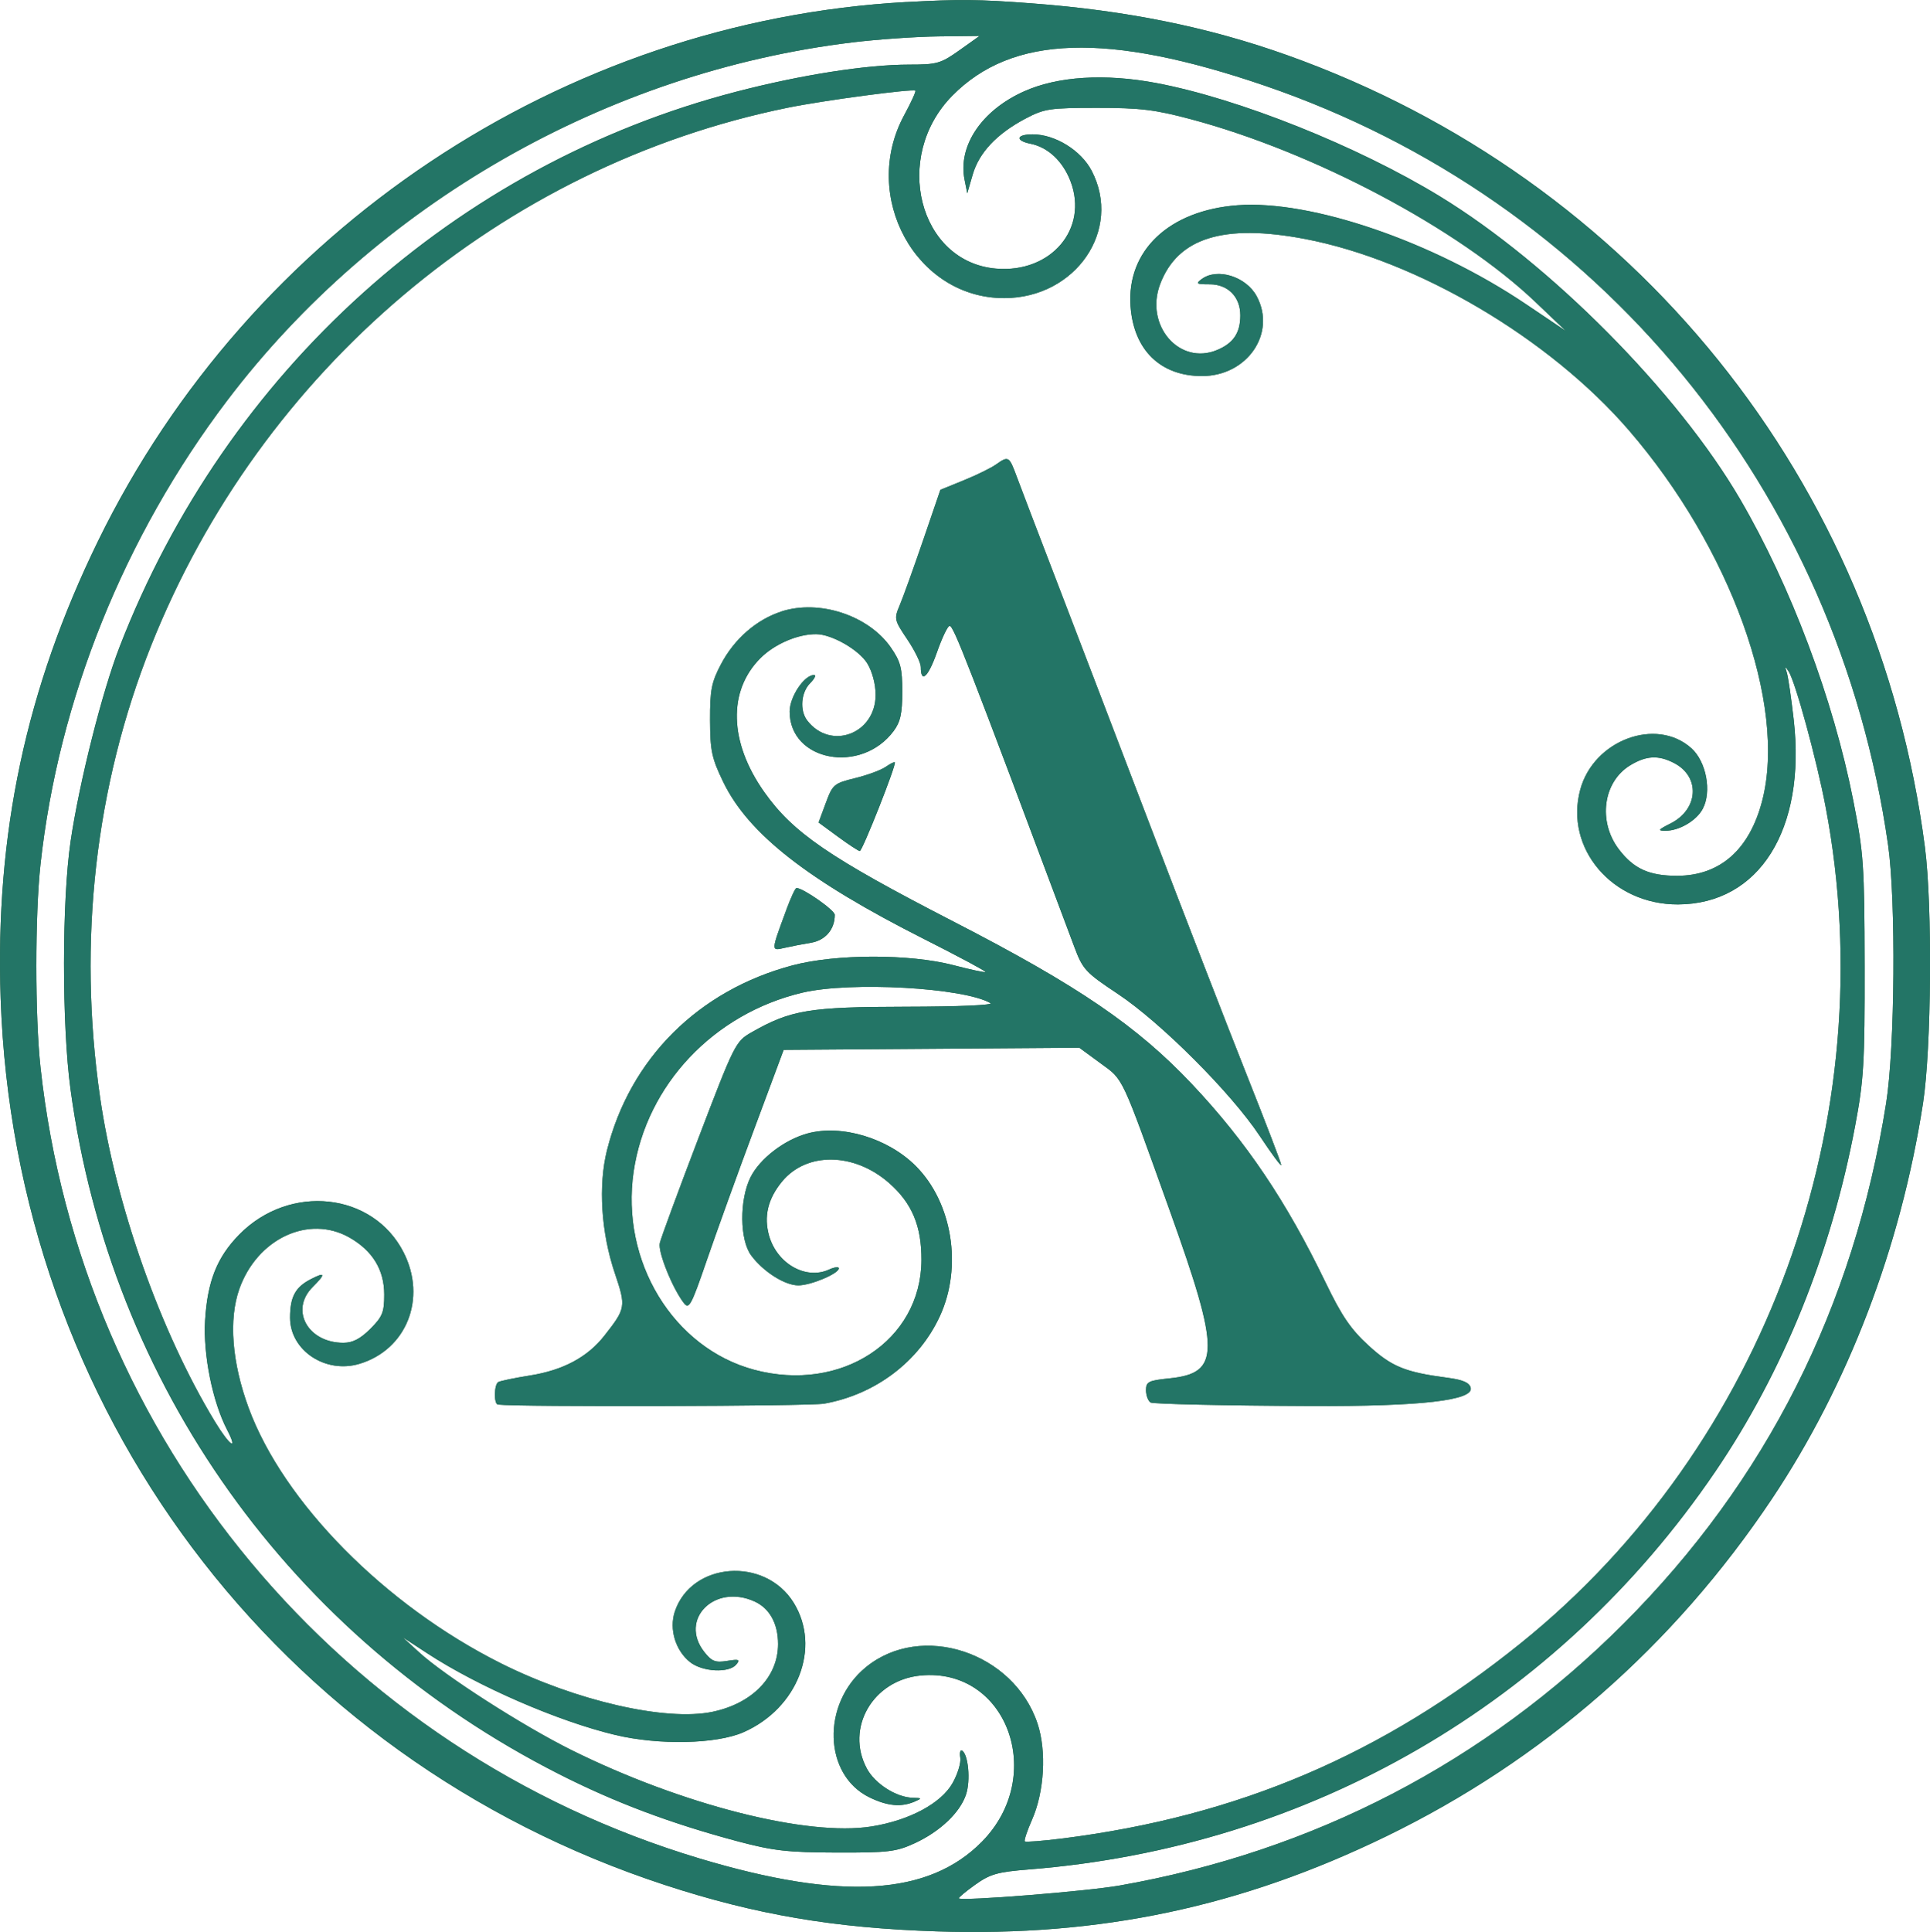
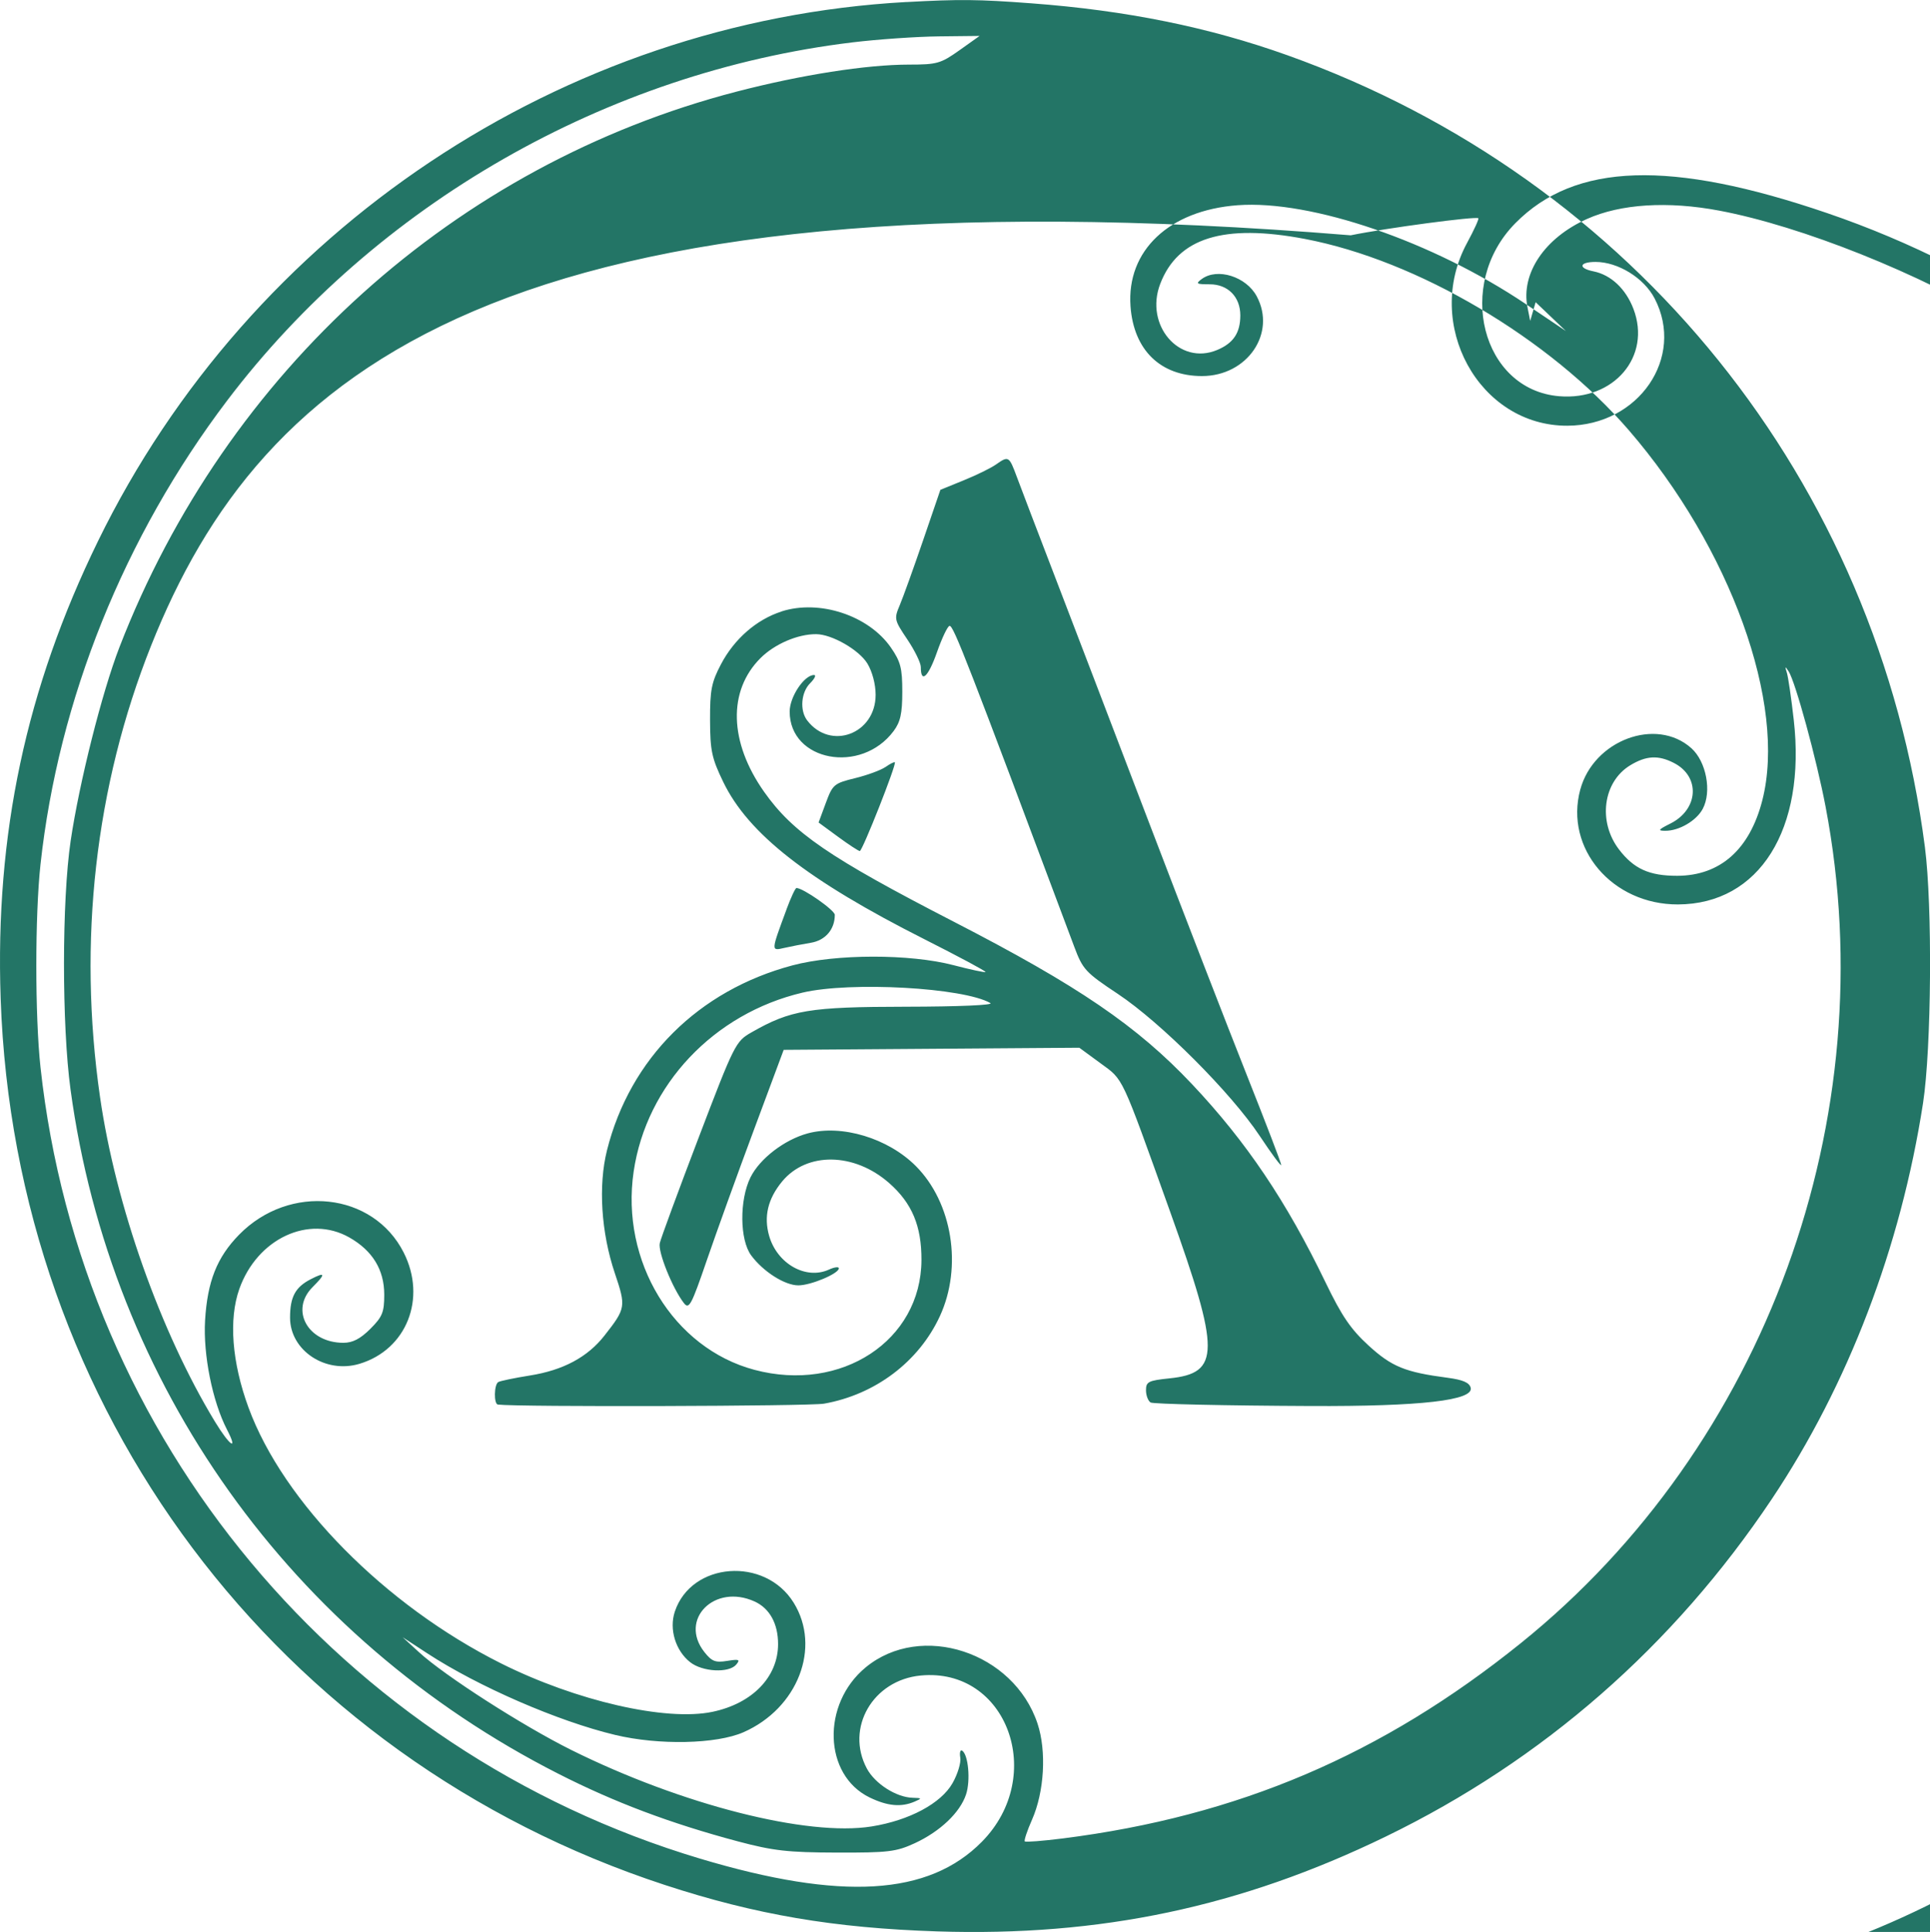
<svg xmlns="http://www.w3.org/2000/svg" version="1.1" width="471.24" height="471.61">
  <svg id="SvgjsSvg1009" data-name="Слой_1" version="1.1" viewBox="0 0 471.24 471.61">
    <defs>
      <style>
      .st0 {
        fill: #305f3d;
      }

      .st0, .st1 {
        fill-rule: evenodd;
      }

      .st1 {
        fill: #237566;
      }
    </style>
    </defs>
-     <path class="st0" d="M221.33.49C137.37,5.12,61.09,55.98,23.91,132.13,6.35,168.1-1.22,203.67.16,243.78c3.44,100.11,67.32,185.31,162.21,216.37,22.16,7.25,41.25,10.5,66.47,11.32,39.82,1.29,74.11-5.96,109.54-23.16,38.36-18.62,70.2-46.46,94.23-82.37,18.64-27.87,31.48-61.46,36.93-96.65,2.06-13.33,2.32-48.17.46-62.5-11.6-89.33-70.96-163.05-155.65-193.3-19.23-6.87-39.29-10.94-62.5-12.68-13.01-.98-17.56-1.02-30.5-.31M208.09,10.35c-60.02,7.27-116.33,39.54-152.65,87.46-25.13,33.17-41.16,72.98-45.55,113.17-1.36,12.45-1.36,37.11,0,49.58,9.9,90.85,73.31,166.9,161.05,193.15,34.52,10.33,55.8,9.05,68.8-4.12,15.88-16.1,6.11-42.61-14.96-40.58-11.66,1.12-18.42,12.82-13.12,22.71,1.99,3.71,7.17,7.02,11.16,7.13,2.3.07,2.35.14.52.93-3.3,1.42-6.64,1.11-11-1-11.28-5.46-11.81-22.83-.97-31.76,13.53-11.15,36.15-3.76,41.96,13.73,2.23,6.73,1.66,16.65-1.35,23.46-1.19,2.69-1.98,5.07-1.76,5.29.22.22,4.39-.11,9.26-.72,42.83-5.42,78.02-20.42,111.86-47.68,59.75-48.12,88.91-128.11,74.41-204.15-2.21-11.61-7.38-30.53-9.03-33.06-.88-1.34-.94-1.3-.44.29.33,1.03,1.09,6.22,1.69,11.52,3.04,26.76-8.41,45.01-28.27,45.08-16.03.05-27.72-13.67-23.86-28.01,3.26-12.09,18.55-17.8,27.13-10.13,3.65,3.26,5.03,10.61,2.78,14.81-1.54,2.89-5.75,5.36-9.12,5.35-1.94,0-1.76-.27,1.2-1.75,6.9-3.45,7.4-11.44.91-14.79-3.83-1.98-6.79-1.82-10.72.57-6.62,4.04-7.91,13.72-2.73,20.51,3.63,4.76,7.4,6.46,14.24,6.45,10.49-.03,17.7-6.43,20.77-18.44,6-23.46-7.77-61.59-32.62-90.36-19.39-22.44-51.61-41.45-79.1-46.67-19.8-3.76-31.01-.27-35.3,10.99-3.85,10.08,4.67,19.98,13.89,16.13,3.98-1.66,5.67-4.18,5.67-8.46,0-4.51-3.02-7.58-7.46-7.58-3.29,0-3.51-.15-1.94-1.3,3.82-2.79,10.84-.58,13.41,4.23,4.84,9.04-2.32,19.46-13.36,19.47-10.16,0-16.69-6.36-17.46-17.03-.98-13.6,9.42-23.42,26.14-24.67,17.96-1.34,47.69,8.85,70.39,24.13l9.78,6.58-7.39-7.04c-18.8-17.93-54.11-36.66-84.22-44.68-8.73-2.33-12.39-2.77-22.89-2.76-11.59,0-12.86.2-17.5,2.65-6.96,3.69-11.28,8.27-12.84,13.64l-1.33,4.57-.66-3.33c-1.65-8.25,4.18-16.92,14.51-21.55,8.21-3.69,19.74-4.42,32.33-2.04,20.1,3.79,49.06,15.36,69.22,27.66,26.97,16.46,58.05,47.8,73.29,73.9,12.42,21.26,22.8,48.92,27.66,73.65,2.52,12.86,2.72,15.66,2.76,40.32.04,23.73-.2,27.81-2.31,39-5.86,31.15-17.56,60.06-34.2,84.5-38.47,56.52-99,91.6-167.43,97.04-7.8.62-9.57,1.12-13.25,3.75-2.34,1.67-4.12,3.16-3.97,3.32.71.71,31.22-1.72,39.22-3.13,47.39-8.34,89.25-30.07,123.07-63.91,34.83-34.85,56.22-77.23,64.12-127.08,2.15-13.53,2.42-49.43.48-63-12.38-86.67-70.54-157.47-152.3-185.41-38.28-13.08-61.59-12.33-76.18,2.47-14.73,14.94-8.21,40.65,10.72,42.22,13.37,1.11,22.56-9.7,18.13-21.32-1.87-4.9-5.5-8.31-9.76-9.16-3.83-.77-3.49-2.3.51-2.3,5.49,0,11.82,3.91,14.42,8.91,7.5,14.41-3.88,31.01-21.3,31.07-21.59.08-35.23-24.81-24.48-44.65,1.69-3.11,2.92-5.81,2.74-5.99-.54-.54-22.58,2.4-31.17,4.16C122.62,40.49,63.69,90.29,36.88,157.64c-13.64,34.28-17.93,72.19-12.46,110.14,3.81,26.41,14.76,57.36,28.04,79.22,3.65,6.01,5.79,7.43,2.96,1.97-3.55-6.86-5.84-18.29-5.35-26.63.57-9.53,2.9-15.42,8.31-20.94,12.32-12.58,32.74-10.36,40.19,4.36,5.67,11.21.7,23.71-10.8,27.16-8.31,2.49-16.95-3.26-16.95-11.27,0-5.05,1.28-7.44,5.03-9.37,3.63-1.88,3.75-1.36.47,1.92-5.59,5.59-1.16,13.59,7.53,13.59,2.27,0,4.13-.97,6.57-3.4,2.95-2.95,3.4-4.05,3.4-8.35,0-6.08-2.86-10.75-8.53-13.97-9.91-5.61-22.5.29-26.86,12.59-2.62,7.41-1.81,17.9,2.25,28.95,8.48,23.1,33.3,48.24,61.64,62.43,18.35,9.18,40.3,14.21,51.65,11.83,9.74-2.04,16.01-8.52,16.01-16.54,0-4.99-2.06-8.72-5.73-10.39-9.76-4.45-18.54,4.36-12.28,12.32,1.82,2.31,2.69,2.65,5.58,2.18,2.91-.47,3.24-.34,2.22.89-1.77,2.13-8.23,1.81-11.25-.57-3.57-2.81-5.17-8.05-3.76-12.32,4.02-12.17,22.03-13.53,29.04-2.19,6.75,10.92.99,25.77-12.26,31.6-6.62,2.91-20.67,3.21-31.34.66-13.95-3.33-33.46-11.81-45.89-19.93l-6-3.92,4,3.66c6.27,5.75,25.38,18,37.22,23.88,26.92,13.36,57.64,21.17,73.3,18.65,9.21-1.48,16.94-5.62,19.75-10.57,1.25-2.2,2.1-5,1.89-6.22-.21-1.22,0-1.99.44-1.72,1.52.94,2.1,7.28.97,10.69-1.46,4.43-6.36,9.08-12.58,11.94-4.48,2.06-6.45,2.3-19,2.26-11.93-.03-15.49-.44-24.08-2.72-16.47-4.39-30.13-9.52-43.91-16.53-65.26-33.16-109.28-94.89-119.09-167.03-2.14-15.74-2.12-46.13.03-60.68,2.12-14.3,7.65-36.26,11.91-47.27C55.23,90.61,111.24,40.18,179.83,22.37c15.78-4.1,31.75-6.6,42.13-6.6,6.82,0,7.74-.26,12.3-3.5l4.92-3.5-9.93.11c-5.46.06-14.98.72-21.17,1.47M243.12,113.43c-1.21.85-4.75,2.58-7.86,3.84l-5.65,2.3-4.23,12.36c-2.33,6.8-4.89,13.91-5.69,15.8-1.41,3.33-1.35,3.61,1.84,8.35,1.82,2.7,3.3,5.73,3.3,6.74,0,4.12,1.8,2.49,3.94-3.59,1.25-3.55,2.64-6.45,3.09-6.45.99,0,4.22,8.33,30.45,78.37,2.06,5.5,2.73,6.23,10.61,11.46,10.51,6.98,27.69,24.17,34.66,34.68,2.89,4.35,5.25,7.55,5.25,7.09s-3.79-10.34-8.41-21.96-15.46-39.59-24.07-62.14c-8.61-22.55-18.94-49.55-22.96-60-4.02-10.45-8.1-21.14-9.07-23.75-1.95-5.25-2.04-5.31-5.2-3.1M190.83,149.27c-6.11,1.96-11.52,6.68-14.78,12.86-2.34,4.45-2.7,6.31-2.68,13.65.03,7.48.41,9.29,3.22,15.1,6.13,12.67,20.6,23.99,49.05,38.36,8.43,4.26,15.18,7.87,15,8.04-.17.16-3.69-.59-7.82-1.67-10.65-2.79-28.71-2.77-39.3.04-22.99,6.11-39.68,22.73-45.31,45.13-2.16,8.6-1.44,20.08,1.9,29.99,2.77,8.23,2.71,8.59-2.53,15.27-4.11,5.25-10.07,8.44-18.18,9.73-3.81.61-7.29,1.33-7.75,1.61-1.03.64-1.1,5.36-.08,5.49,5,.61,76.02.41,79.62-.22,12.52-2.21,23.17-10.25,28.3-21.37,5.56-12.04,3.04-27.72-5.9-36.66-6.79-6.79-18.07-10.19-26.37-7.95-5.69,1.54-11.71,6.16-13.98,10.74-2.72,5.5-2.64,15.26.17,19.04,2.95,3.98,8.21,7.32,11.52,7.32,3.06,0,9.89-2.88,9.89-4.16,0-.44-1.09-.3-2.42.31-5.61,2.56-12.64-1.41-14.6-8.23-1.35-4.72-.32-9.04,3.16-13.27,6.02-7.3,17.63-7.12,26.16.39,5.57,4.9,7.91,10.49,7.87,18.8-.09,19.64-19.56,32.43-40.78,26.78-19.83-5.28-32.73-26.46-29.49-48.41,3.12-21.16,19.55-38.56,41.23-43.67,11.71-2.76,39.28-1.23,45.87,2.55.87.5-7.73.87-20.56.89-23.68.03-28.2.78-37.84,6.3-3.79,2.17-4.13,2.84-12.86,25.73-4.93,12.92-9.19,24.48-9.46,25.68-.49,2.13,3.08,10.99,5.88,14.63,1.26,1.63,1.82.59,5.62-10.5,2.33-6.77,7.49-21.09,11.49-31.81l7.26-19.5,36.09-.26,36.09-.26,5.13,3.76c5.75,4.22,4.9,2.41,17.04,36.26,12.28,34.25,12.26,39.41-.14,40.69-5.16.53-5.75.83-5.75,2.89,0,1.27.51,2.61,1.12,3,.62.38,18.19.77,39.06.86q40.33.18,39.1-4.47c-.33-1.25-1.92-1.93-5.62-2.42-10.38-1.36-13.64-2.69-19.3-7.86-4.36-3.99-6.54-7.18-10.52-15.42-9.54-19.78-19.36-34.36-32.57-48.36-13.45-14.26-27.8-24.04-58.28-39.73-30.37-15.64-39.18-21.68-46.24-31.68-8.54-12.12-8.88-24.62-.88-32.62,3.45-3.45,9.13-5.89,13.62-5.85,3.83.03,10.44,3.83,12.48,7.16,1.2,1.97,2.02,5.06,2.02,7.64,0,9.56-11.01,13.68-16.71,6.26-1.86-2.43-1.51-6.86.72-9.09,1.1-1.1,1.53-2,.95-2-2.4,0-5.95,5.33-5.95,8.92,0,12.14,17.45,15.41,25.39,4.75,1.65-2.22,2.11-4.27,2.11-9.59,0-5.77-.41-7.35-2.79-10.79-5.43-7.83-17.43-11.79-26.71-8.81M216.22,187.22c-1.1.77-4.43,2-7.41,2.73-5.18,1.27-5.5,1.54-7.18,6.08l-1.76,4.75,4.73,3.47c2.6,1.91,5,3.48,5.33,3.5.63.03,9.02-21.2,8.56-21.66-.15-.15-1.17.36-2.26,1.13M192.03,222.03c-3.8,10.26-3.79,10.11-.56,9.37,1.57-.36,4.5-.93,6.5-1.26,3.55-.58,5.86-3.26,5.86-6.82,0-1.13-7.74-6.55-9.36-6.55-.28,0-1.38,2.36-2.45,5.25" />
-     <path class="st1" d="M-275.67,236.28c0,281.6.11,396.65.25,255.67.14-140.98.14-371.38,0-512-.14-140.62-.25-25.27-.25,256.33M221.33.49C137.37,5.12,61.09,55.98,23.91,132.13,6.35,168.1-1.22,203.67.16,243.78c3.44,100.11,67.32,185.31,162.21,216.37,22.16,7.25,41.25,10.5,66.47,11.32,39.82,1.29,74.11-5.96,109.54-23.16,38.36-18.62,70.2-46.46,94.23-82.37,18.64-27.87,31.48-61.46,36.93-96.65,2.06-13.33,2.32-48.17.46-62.5-11.6-89.33-70.96-163.05-155.65-193.3-19.23-6.87-39.29-10.94-62.5-12.68-13.01-.98-17.56-1.02-30.5-.31M208.09,10.35c-60.02,7.27-116.33,39.54-152.65,87.46-25.13,33.17-41.16,72.98-45.55,113.17-1.36,12.45-1.36,37.11,0,49.58,9.9,90.85,73.31,166.9,161.05,193.15,34.52,10.33,55.8,9.05,68.8-4.12,15.88-16.1,6.11-42.61-14.96-40.58-11.66,1.12-18.42,12.82-13.12,22.71,1.99,3.71,7.17,7.02,11.16,7.13,2.3.07,2.35.14.52.93-3.3,1.42-6.64,1.11-11-1-11.28-5.46-11.81-22.83-.97-31.76,13.53-11.15,36.15-3.76,41.96,13.73,2.23,6.73,1.66,16.65-1.35,23.46-1.19,2.69-1.98,5.07-1.76,5.29.22.22,4.39-.11,9.26-.72,42.83-5.42,78.02-20.42,111.86-47.68,59.75-48.12,88.91-128.11,74.41-204.15-2.21-11.61-7.38-30.53-9.03-33.06-.88-1.34-.94-1.3-.44.29.33,1.03,1.09,6.22,1.69,11.52,3.04,26.76-8.41,45.01-28.27,45.08-16.03.05-27.72-13.67-23.86-28.01,3.26-12.09,18.55-17.8,27.13-10.13,3.65,3.26,5.03,10.61,2.78,14.81-1.54,2.89-5.75,5.36-9.12,5.35-1.94,0-1.76-.27,1.2-1.75,6.9-3.45,7.4-11.44.91-14.79-3.83-1.98-6.79-1.82-10.72.57-6.62,4.04-7.91,13.72-2.73,20.51,3.63,4.76,7.4,6.46,14.24,6.45,10.49-.03,17.7-6.43,20.77-18.44,6-23.46-7.77-61.59-32.62-90.36-19.39-22.44-51.61-41.45-79.1-46.67-19.8-3.76-31.01-.27-35.3,10.99-3.85,10.08,4.67,19.98,13.89,16.13,3.98-1.66,5.67-4.18,5.67-8.46,0-4.51-3.02-7.58-7.46-7.58-3.29,0-3.51-.15-1.94-1.3,3.82-2.79,10.84-.58,13.41,4.23,4.84,9.04-2.32,19.46-13.36,19.47-10.16,0-16.69-6.36-17.46-17.03-.98-13.6,9.42-23.42,26.14-24.67,17.96-1.34,47.69,8.85,70.39,24.13l9.78,6.58-7.39-7.04c-18.8-17.93-54.11-36.66-84.22-44.68-8.73-2.33-12.39-2.77-22.89-2.76-11.59,0-12.86.2-17.5,2.65-6.96,3.69-11.28,8.27-12.84,13.64l-1.33,4.57-.66-3.33c-1.65-8.25,4.18-16.92,14.51-21.55,8.21-3.69,19.74-4.42,32.33-2.04,20.1,3.79,49.06,15.36,69.22,27.66,26.97,16.46,58.05,47.8,73.29,73.9,12.42,21.26,22.8,48.92,27.66,73.65,2.52,12.86,2.72,15.66,2.76,40.32.04,23.73-.2,27.81-2.31,39-5.86,31.15-17.56,60.06-34.2,84.5-38.47,56.52-99,91.6-167.43,97.04-7.8.62-9.57,1.12-13.25,3.75-2.34,1.67-4.12,3.16-3.97,3.32.71.71,31.22-1.72,39.22-3.13,47.39-8.34,89.25-30.07,123.07-63.91,34.83-34.85,56.22-77.23,64.12-127.08,2.15-13.53,2.42-49.43.48-63-12.38-86.67-70.54-157.47-152.3-185.41-38.28-13.08-61.59-12.33-76.18,2.47-14.73,14.94-8.21,40.65,10.72,42.22,13.37,1.11,22.56-9.7,18.13-21.32-1.87-4.9-5.5-8.31-9.76-9.16-3.83-.77-3.49-2.3.51-2.3,5.49,0,11.82,3.91,14.42,8.91,7.5,14.41-3.88,31.01-21.3,31.07-21.59.08-35.23-24.81-24.48-44.65,1.69-3.11,2.92-5.81,2.74-5.99-.54-.54-22.58,2.4-31.17,4.16C122.62,40.49,63.69,90.29,36.88,157.64c-13.64,34.28-17.93,72.19-12.46,110.14,3.81,26.41,14.76,57.36,28.04,79.22,3.65,6.01,5.79,7.43,2.96,1.97-3.55-6.86-5.84-18.29-5.35-26.63.57-9.53,2.9-15.42,8.31-20.94,12.32-12.58,32.74-10.36,40.19,4.36,5.67,11.21.7,23.71-10.8,27.16-8.31,2.49-16.95-3.26-16.95-11.27,0-5.05,1.28-7.44,5.03-9.37,3.63-1.88,3.75-1.36.47,1.92-5.59,5.59-1.16,13.59,7.53,13.59,2.27,0,4.13-.97,6.57-3.4,2.95-2.95,3.4-4.05,3.4-8.35,0-6.08-2.86-10.75-8.53-13.97-9.91-5.61-22.5.29-26.86,12.59-2.62,7.41-1.81,17.9,2.25,28.95,8.48,23.1,33.3,48.24,61.64,62.43,18.35,9.18,40.3,14.21,51.65,11.83,9.74-2.04,16.01-8.52,16.01-16.54,0-4.99-2.06-8.72-5.73-10.39-9.76-4.45-18.54,4.36-12.28,12.32,1.82,2.31,2.69,2.65,5.58,2.18,2.91-.47,3.24-.34,2.22.89-1.77,2.13-8.23,1.81-11.25-.57-3.57-2.81-5.17-8.05-3.76-12.32,4.02-12.17,22.03-13.53,29.04-2.19,6.75,10.92.99,25.77-12.26,31.6-6.62,2.91-20.67,3.21-31.34.66-13.95-3.33-33.46-11.81-45.89-19.93l-6-3.92,4,3.66c6.27,5.75,25.38,18,37.22,23.88,26.92,13.36,57.64,21.17,73.3,18.65,9.21-1.48,16.94-5.62,19.75-10.57,1.25-2.2,2.1-5,1.89-6.22-.21-1.22,0-1.99.44-1.72,1.52.94,2.1,7.28.97,10.69-1.46,4.43-6.36,9.08-12.58,11.94-4.48,2.06-6.45,2.3-19,2.26-11.93-.03-15.49-.44-24.08-2.72-16.47-4.39-30.13-9.52-43.91-16.53-65.26-33.16-109.28-94.89-119.09-167.03-2.14-15.74-2.12-46.13.03-60.68,2.12-14.3,7.65-36.26,11.91-47.27C55.23,90.61,111.24,40.18,179.83,22.37c15.78-4.1,31.75-6.6,42.13-6.6,6.82,0,7.74-.26,12.3-3.5l4.92-3.5-9.93.11c-5.46.06-14.98.72-21.17,1.47M243.12,113.43c-1.21.85-4.75,2.58-7.86,3.84l-5.65,2.3-4.23,12.36c-2.33,6.8-4.89,13.91-5.69,15.8-1.41,3.33-1.35,3.61,1.84,8.35,1.82,2.7,3.3,5.73,3.3,6.74,0,4.12,1.8,2.49,3.94-3.59,1.25-3.55,2.64-6.45,3.09-6.45.99,0,4.22,8.33,30.45,78.37,2.06,5.5,2.73,6.23,10.61,11.46,10.51,6.98,27.69,24.17,34.66,34.68,2.89,4.35,5.25,7.55,5.25,7.09s-3.79-10.34-8.41-21.96-15.46-39.59-24.07-62.14c-8.61-22.55-18.94-49.55-22.96-60-4.02-10.45-8.1-21.14-9.07-23.75-1.95-5.25-2.04-5.31-5.2-3.1M190.83,149.27c-6.11,1.96-11.52,6.68-14.78,12.86-2.34,4.45-2.7,6.31-2.68,13.65.03,7.48.41,9.29,3.22,15.1,6.13,12.67,20.6,23.99,49.05,38.36,8.43,4.26,15.18,7.87,15,8.04-.17.16-3.69-.59-7.82-1.67-10.65-2.79-28.71-2.77-39.3.04-22.99,6.11-39.68,22.73-45.31,45.13-2.16,8.6-1.44,20.08,1.9,29.99,2.77,8.23,2.71,8.59-2.53,15.27-4.11,5.25-10.07,8.44-18.18,9.73-3.81.61-7.29,1.33-7.75,1.61-1.03.64-1.1,5.36-.08,5.49,5,.61,76.02.41,79.62-.22,12.52-2.21,23.17-10.25,28.3-21.37,5.56-12.04,3.04-27.72-5.9-36.66-6.79-6.79-18.07-10.19-26.37-7.95-5.69,1.54-11.71,6.16-13.98,10.74-2.72,5.5-2.64,15.26.17,19.04,2.95,3.98,8.21,7.32,11.52,7.32,3.06,0,9.89-2.88,9.89-4.16,0-.44-1.09-.3-2.42.31-5.61,2.56-12.64-1.41-14.6-8.23-1.35-4.72-.32-9.04,3.16-13.27,6.02-7.3,17.63-7.12,26.16.39,5.57,4.9,7.91,10.49,7.87,18.8-.09,19.64-19.56,32.43-40.78,26.78-19.83-5.28-32.73-26.46-29.49-48.41,3.12-21.16,19.55-38.56,41.23-43.67,11.71-2.76,39.28-1.23,45.87,2.55.87.5-7.73.87-20.56.89-23.68.03-28.2.78-37.84,6.3-3.79,2.17-4.13,2.84-12.86,25.73-4.93,12.92-9.19,24.48-9.46,25.68-.49,2.13,3.08,10.99,5.88,14.63,1.26,1.63,1.82.59,5.62-10.5,2.33-6.77,7.49-21.09,11.49-31.81l7.26-19.5,36.09-.26,36.09-.26,5.13,3.76c5.75,4.22,4.9,2.41,17.04,36.26,12.28,34.25,12.26,39.41-.14,40.69-5.16.53-5.75.83-5.75,2.89,0,1.27.51,2.61,1.12,3,.62.38,18.19.77,39.06.86q40.33.18,39.1-4.47c-.33-1.25-1.92-1.93-5.62-2.42-10.38-1.36-13.64-2.69-19.3-7.86-4.36-3.99-6.54-7.18-10.52-15.42-9.54-19.78-19.36-34.36-32.57-48.36-13.45-14.26-27.8-24.04-58.28-39.73-30.37-15.64-39.18-21.68-46.24-31.68-8.54-12.12-8.88-24.62-.88-32.62,3.45-3.45,9.13-5.89,13.62-5.85,3.83.03,10.44,3.83,12.48,7.16,1.2,1.97,2.02,5.06,2.02,7.64,0,9.56-11.01,13.68-16.71,6.26-1.86-2.43-1.51-6.86.72-9.09,1.1-1.1,1.53-2,.95-2-2.4,0-5.95,5.33-5.95,8.92,0,12.14,17.45,15.41,25.39,4.75,1.65-2.22,2.11-4.27,2.11-9.59,0-5.77-.41-7.35-2.79-10.79-5.43-7.83-17.43-11.79-26.71-8.81M216.22,187.22c-1.1.77-4.43,2-7.41,2.73-5.18,1.27-5.5,1.54-7.18,6.08l-1.76,4.75,4.73,3.47c2.6,1.91,5,3.48,5.33,3.5.63.03,9.02-21.2,8.56-21.66-.15-.15-1.17.36-2.26,1.13M192.03,222.03c-3.8,10.26-3.79,10.11-.56,9.37,1.57-.36,4.5-.93,6.5-1.26,3.55-.58,5.86-3.26,5.86-6.82,0-1.13-7.74-6.55-9.36-6.55-.28,0-1.38,2.36-2.45,5.25" />
+     <path class="st1" d="M-275.67,236.28c0,281.6.11,396.65.25,255.67.14-140.98.14-371.38,0-512-.14-140.62-.25-25.27-.25,256.33M221.33.49C137.37,5.12,61.09,55.98,23.91,132.13,6.35,168.1-1.22,203.67.16,243.78c3.44,100.11,67.32,185.31,162.21,216.37,22.16,7.25,41.25,10.5,66.47,11.32,39.82,1.29,74.11-5.96,109.54-23.16,38.36-18.62,70.2-46.46,94.23-82.37,18.64-27.87,31.48-61.46,36.93-96.65,2.06-13.33,2.32-48.17.46-62.5-11.6-89.33-70.96-163.05-155.65-193.3-19.23-6.87-39.29-10.94-62.5-12.68-13.01-.98-17.56-1.02-30.5-.31M208.09,10.35c-60.02,7.27-116.33,39.54-152.65,87.46-25.13,33.17-41.16,72.98-45.55,113.17-1.36,12.45-1.36,37.11,0,49.58,9.9,90.85,73.31,166.9,161.05,193.15,34.52,10.33,55.8,9.05,68.8-4.12,15.88-16.1,6.11-42.61-14.96-40.58-11.66,1.12-18.42,12.82-13.12,22.71,1.99,3.71,7.17,7.02,11.16,7.13,2.3.07,2.35.14.52.93-3.3,1.42-6.64,1.11-11-1-11.28-5.46-11.81-22.83-.97-31.76,13.53-11.15,36.15-3.76,41.96,13.73,2.23,6.73,1.66,16.65-1.35,23.46-1.19,2.69-1.98,5.07-1.76,5.29.22.22,4.39-.11,9.26-.72,42.83-5.42,78.02-20.42,111.86-47.68,59.75-48.12,88.91-128.11,74.41-204.15-2.21-11.61-7.38-30.53-9.03-33.06-.88-1.34-.94-1.3-.44.29.33,1.03,1.09,6.22,1.69,11.52,3.04,26.76-8.41,45.01-28.27,45.08-16.03.05-27.72-13.67-23.86-28.01,3.26-12.09,18.55-17.8,27.13-10.13,3.65,3.26,5.03,10.61,2.78,14.81-1.54,2.89-5.75,5.36-9.12,5.35-1.94,0-1.76-.27,1.2-1.75,6.9-3.45,7.4-11.44.91-14.79-3.83-1.98-6.79-1.82-10.72.57-6.62,4.04-7.91,13.72-2.73,20.51,3.63,4.76,7.4,6.46,14.24,6.45,10.49-.03,17.7-6.43,20.77-18.44,6-23.46-7.77-61.59-32.62-90.36-19.39-22.44-51.61-41.45-79.1-46.67-19.8-3.76-31.01-.27-35.3,10.99-3.85,10.08,4.67,19.98,13.89,16.13,3.98-1.66,5.67-4.18,5.67-8.46,0-4.51-3.02-7.58-7.46-7.58-3.29,0-3.51-.15-1.94-1.3,3.82-2.79,10.84-.58,13.41,4.23,4.84,9.04-2.32,19.46-13.36,19.47-10.16,0-16.69-6.36-17.46-17.03-.98-13.6,9.42-23.42,26.14-24.67,17.96-1.34,47.69,8.85,70.39,24.13l9.78,6.58-7.39-7.04l-1.33,4.57-.66-3.33c-1.65-8.25,4.18-16.92,14.51-21.55,8.21-3.69,19.74-4.42,32.33-2.04,20.1,3.79,49.06,15.36,69.22,27.66,26.97,16.46,58.05,47.8,73.29,73.9,12.42,21.26,22.8,48.92,27.66,73.65,2.52,12.86,2.72,15.66,2.76,40.32.04,23.73-.2,27.81-2.31,39-5.86,31.15-17.56,60.06-34.2,84.5-38.47,56.52-99,91.6-167.43,97.04-7.8.62-9.57,1.12-13.25,3.75-2.34,1.67-4.12,3.16-3.97,3.32.71.71,31.22-1.72,39.22-3.13,47.39-8.34,89.25-30.07,123.07-63.91,34.83-34.85,56.22-77.23,64.12-127.08,2.15-13.53,2.42-49.43.48-63-12.38-86.67-70.54-157.47-152.3-185.41-38.28-13.08-61.59-12.33-76.18,2.47-14.73,14.94-8.21,40.65,10.72,42.22,13.37,1.11,22.56-9.7,18.13-21.32-1.87-4.9-5.5-8.31-9.76-9.16-3.83-.77-3.49-2.3.51-2.3,5.49,0,11.82,3.91,14.42,8.91,7.5,14.41-3.88,31.01-21.3,31.07-21.59.08-35.23-24.81-24.48-44.65,1.69-3.11,2.92-5.81,2.74-5.99-.54-.54-22.58,2.4-31.17,4.16C122.62,40.49,63.69,90.29,36.88,157.64c-13.64,34.28-17.93,72.19-12.46,110.14,3.81,26.41,14.76,57.36,28.04,79.22,3.65,6.01,5.79,7.43,2.96,1.97-3.55-6.86-5.84-18.29-5.35-26.63.57-9.53,2.9-15.42,8.31-20.94,12.32-12.58,32.74-10.36,40.19,4.36,5.67,11.21.7,23.71-10.8,27.16-8.31,2.49-16.95-3.26-16.95-11.27,0-5.05,1.28-7.44,5.03-9.37,3.63-1.88,3.75-1.36.47,1.92-5.59,5.59-1.16,13.59,7.53,13.59,2.27,0,4.13-.97,6.57-3.4,2.95-2.95,3.4-4.05,3.4-8.35,0-6.08-2.86-10.75-8.53-13.97-9.91-5.61-22.5.29-26.86,12.59-2.62,7.41-1.81,17.9,2.25,28.95,8.48,23.1,33.3,48.24,61.64,62.43,18.35,9.18,40.3,14.21,51.65,11.83,9.74-2.04,16.01-8.52,16.01-16.54,0-4.99-2.06-8.72-5.73-10.39-9.76-4.45-18.54,4.36-12.28,12.32,1.82,2.31,2.69,2.65,5.58,2.18,2.91-.47,3.24-.34,2.22.89-1.77,2.13-8.23,1.81-11.25-.57-3.57-2.81-5.17-8.05-3.76-12.32,4.02-12.17,22.03-13.53,29.04-2.19,6.75,10.92.99,25.77-12.26,31.6-6.62,2.91-20.67,3.21-31.34.66-13.95-3.33-33.46-11.81-45.89-19.93l-6-3.92,4,3.66c6.27,5.75,25.38,18,37.22,23.88,26.92,13.36,57.64,21.17,73.3,18.65,9.21-1.48,16.94-5.62,19.75-10.57,1.25-2.2,2.1-5,1.89-6.22-.21-1.22,0-1.99.44-1.72,1.52.94,2.1,7.28.97,10.69-1.46,4.43-6.36,9.08-12.58,11.94-4.48,2.06-6.45,2.3-19,2.26-11.93-.03-15.49-.44-24.08-2.72-16.47-4.39-30.13-9.52-43.91-16.53-65.26-33.16-109.28-94.89-119.09-167.03-2.14-15.74-2.12-46.13.03-60.68,2.12-14.3,7.65-36.26,11.91-47.27C55.23,90.61,111.24,40.18,179.83,22.37c15.78-4.1,31.75-6.6,42.13-6.6,6.82,0,7.74-.26,12.3-3.5l4.92-3.5-9.93.11c-5.46.06-14.98.72-21.17,1.47M243.12,113.43c-1.21.85-4.75,2.58-7.86,3.84l-5.65,2.3-4.23,12.36c-2.33,6.8-4.89,13.91-5.69,15.8-1.41,3.33-1.35,3.61,1.84,8.35,1.82,2.7,3.3,5.73,3.3,6.74,0,4.12,1.8,2.49,3.94-3.59,1.25-3.55,2.64-6.45,3.09-6.45.99,0,4.22,8.33,30.45,78.37,2.06,5.5,2.73,6.23,10.61,11.46,10.51,6.98,27.69,24.17,34.66,34.68,2.89,4.35,5.25,7.55,5.25,7.09s-3.79-10.34-8.41-21.96-15.46-39.59-24.07-62.14c-8.61-22.55-18.94-49.55-22.96-60-4.02-10.45-8.1-21.14-9.07-23.75-1.95-5.25-2.04-5.31-5.2-3.1M190.83,149.27c-6.11,1.96-11.52,6.68-14.78,12.86-2.34,4.45-2.7,6.31-2.68,13.65.03,7.48.41,9.29,3.22,15.1,6.13,12.67,20.6,23.99,49.05,38.36,8.43,4.26,15.18,7.87,15,8.04-.17.16-3.69-.59-7.82-1.67-10.65-2.79-28.71-2.77-39.3.04-22.99,6.11-39.68,22.73-45.31,45.13-2.16,8.6-1.44,20.08,1.9,29.99,2.77,8.23,2.71,8.59-2.53,15.27-4.11,5.25-10.07,8.44-18.18,9.73-3.81.61-7.29,1.33-7.75,1.61-1.03.64-1.1,5.36-.08,5.49,5,.61,76.02.41,79.62-.22,12.52-2.21,23.17-10.25,28.3-21.37,5.56-12.04,3.04-27.72-5.9-36.66-6.79-6.79-18.07-10.19-26.37-7.95-5.69,1.54-11.71,6.16-13.98,10.74-2.72,5.5-2.64,15.26.17,19.04,2.95,3.98,8.21,7.32,11.52,7.32,3.06,0,9.89-2.88,9.89-4.16,0-.44-1.09-.3-2.42.31-5.61,2.56-12.64-1.41-14.6-8.23-1.35-4.72-.32-9.04,3.16-13.27,6.02-7.3,17.63-7.12,26.16.39,5.57,4.9,7.91,10.49,7.87,18.8-.09,19.64-19.56,32.43-40.78,26.78-19.83-5.28-32.73-26.46-29.49-48.41,3.12-21.16,19.55-38.56,41.23-43.67,11.71-2.76,39.28-1.23,45.87,2.55.87.5-7.73.87-20.56.89-23.68.03-28.2.78-37.84,6.3-3.79,2.17-4.13,2.84-12.86,25.73-4.93,12.92-9.19,24.48-9.46,25.68-.49,2.13,3.08,10.99,5.88,14.63,1.26,1.63,1.82.59,5.62-10.5,2.33-6.77,7.49-21.09,11.49-31.81l7.26-19.5,36.09-.26,36.09-.26,5.13,3.76c5.75,4.22,4.9,2.41,17.04,36.26,12.28,34.25,12.26,39.41-.14,40.69-5.16.53-5.75.83-5.75,2.89,0,1.27.51,2.61,1.12,3,.62.38,18.19.77,39.06.86q40.33.18,39.1-4.47c-.33-1.25-1.92-1.93-5.62-2.42-10.38-1.36-13.64-2.69-19.3-7.86-4.36-3.99-6.54-7.18-10.52-15.42-9.54-19.78-19.36-34.36-32.57-48.36-13.45-14.26-27.8-24.04-58.28-39.73-30.37-15.64-39.18-21.68-46.24-31.68-8.54-12.12-8.88-24.62-.88-32.62,3.45-3.45,9.13-5.89,13.62-5.85,3.83.03,10.44,3.83,12.48,7.16,1.2,1.97,2.02,5.06,2.02,7.64,0,9.56-11.01,13.68-16.71,6.26-1.86-2.43-1.51-6.86.72-9.09,1.1-1.1,1.53-2,.95-2-2.4,0-5.95,5.33-5.95,8.92,0,12.14,17.45,15.41,25.39,4.75,1.65-2.22,2.11-4.27,2.11-9.59,0-5.77-.41-7.35-2.79-10.79-5.43-7.83-17.43-11.79-26.71-8.81M216.22,187.22c-1.1.77-4.43,2-7.41,2.73-5.18,1.27-5.5,1.54-7.18,6.08l-1.76,4.75,4.73,3.47c2.6,1.91,5,3.48,5.33,3.5.63.03,9.02-21.2,8.56-21.66-.15-.15-1.17.36-2.26,1.13M192.03,222.03c-3.8,10.26-3.79,10.11-.56,9.37,1.57-.36,4.5-.93,6.5-1.26,3.55-.58,5.86-3.26,5.86-6.82,0-1.13-7.74-6.55-9.36-6.55-.28,0-1.38,2.36-2.45,5.25" />
  </svg>
  <style>@media (prefers-color-scheme: light) { :root { filter: none; } }
@media (prefers-color-scheme: dark) { :root { filter: none; } }
</style>
</svg>